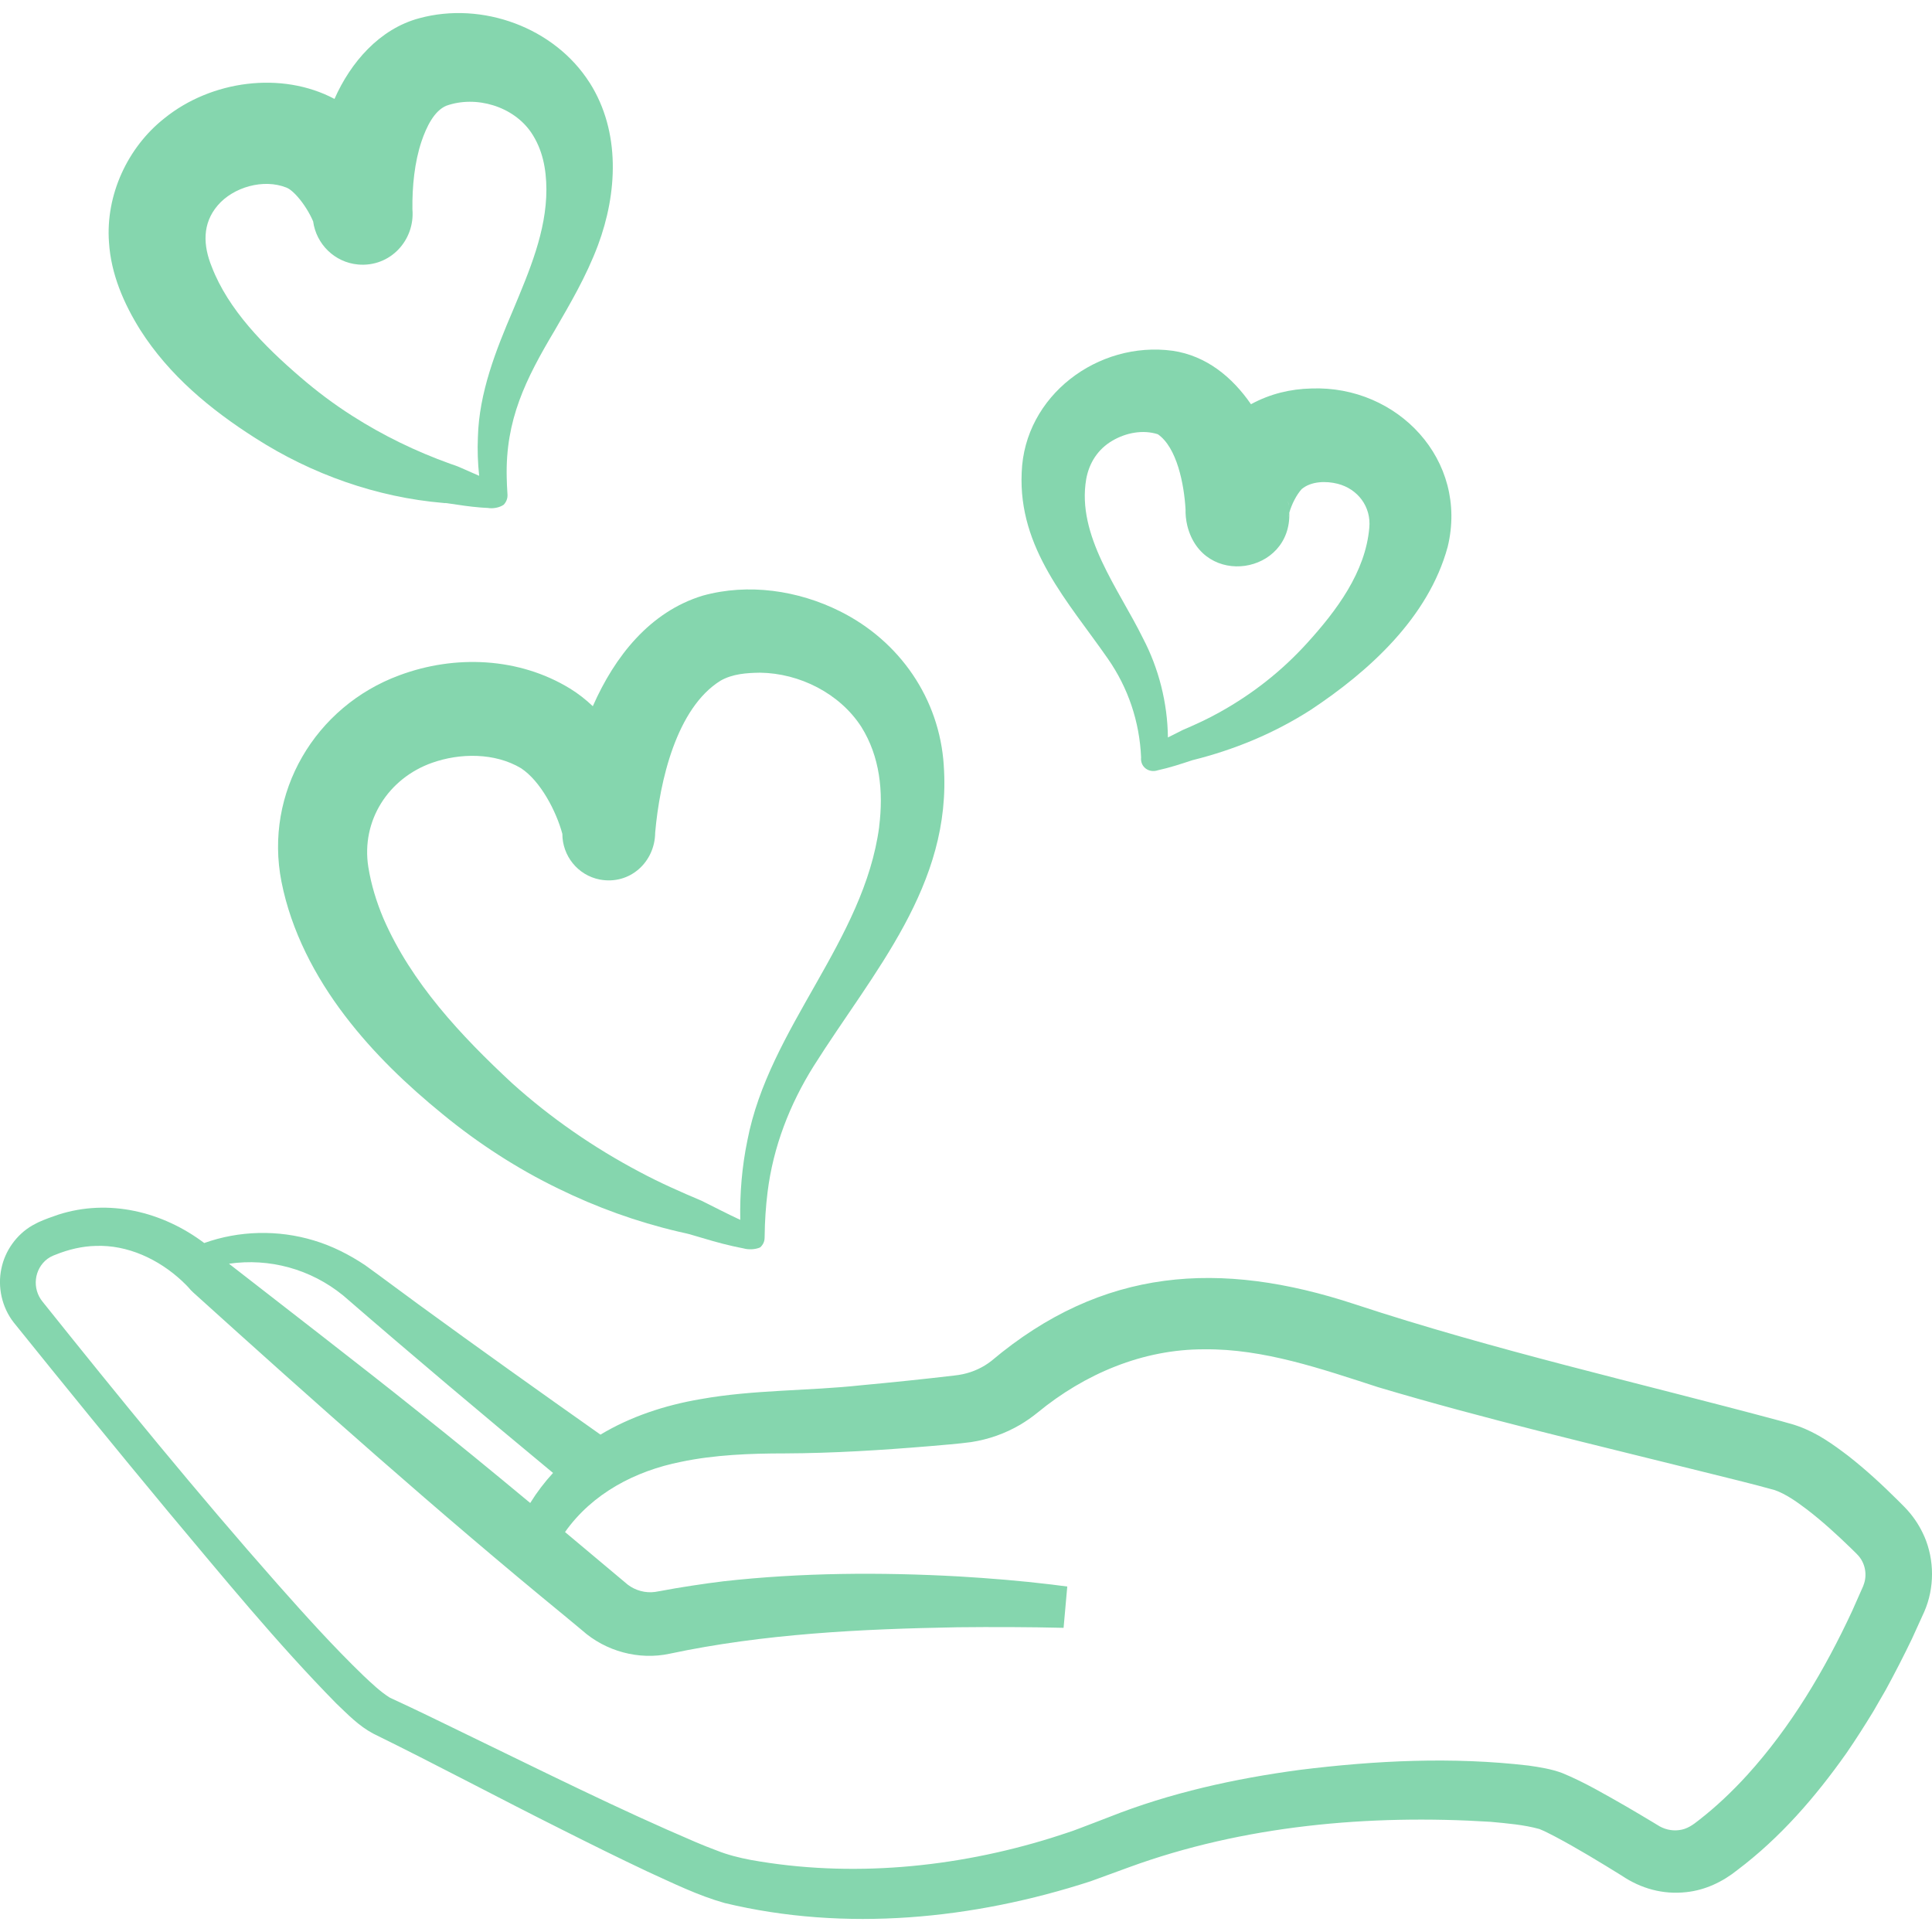
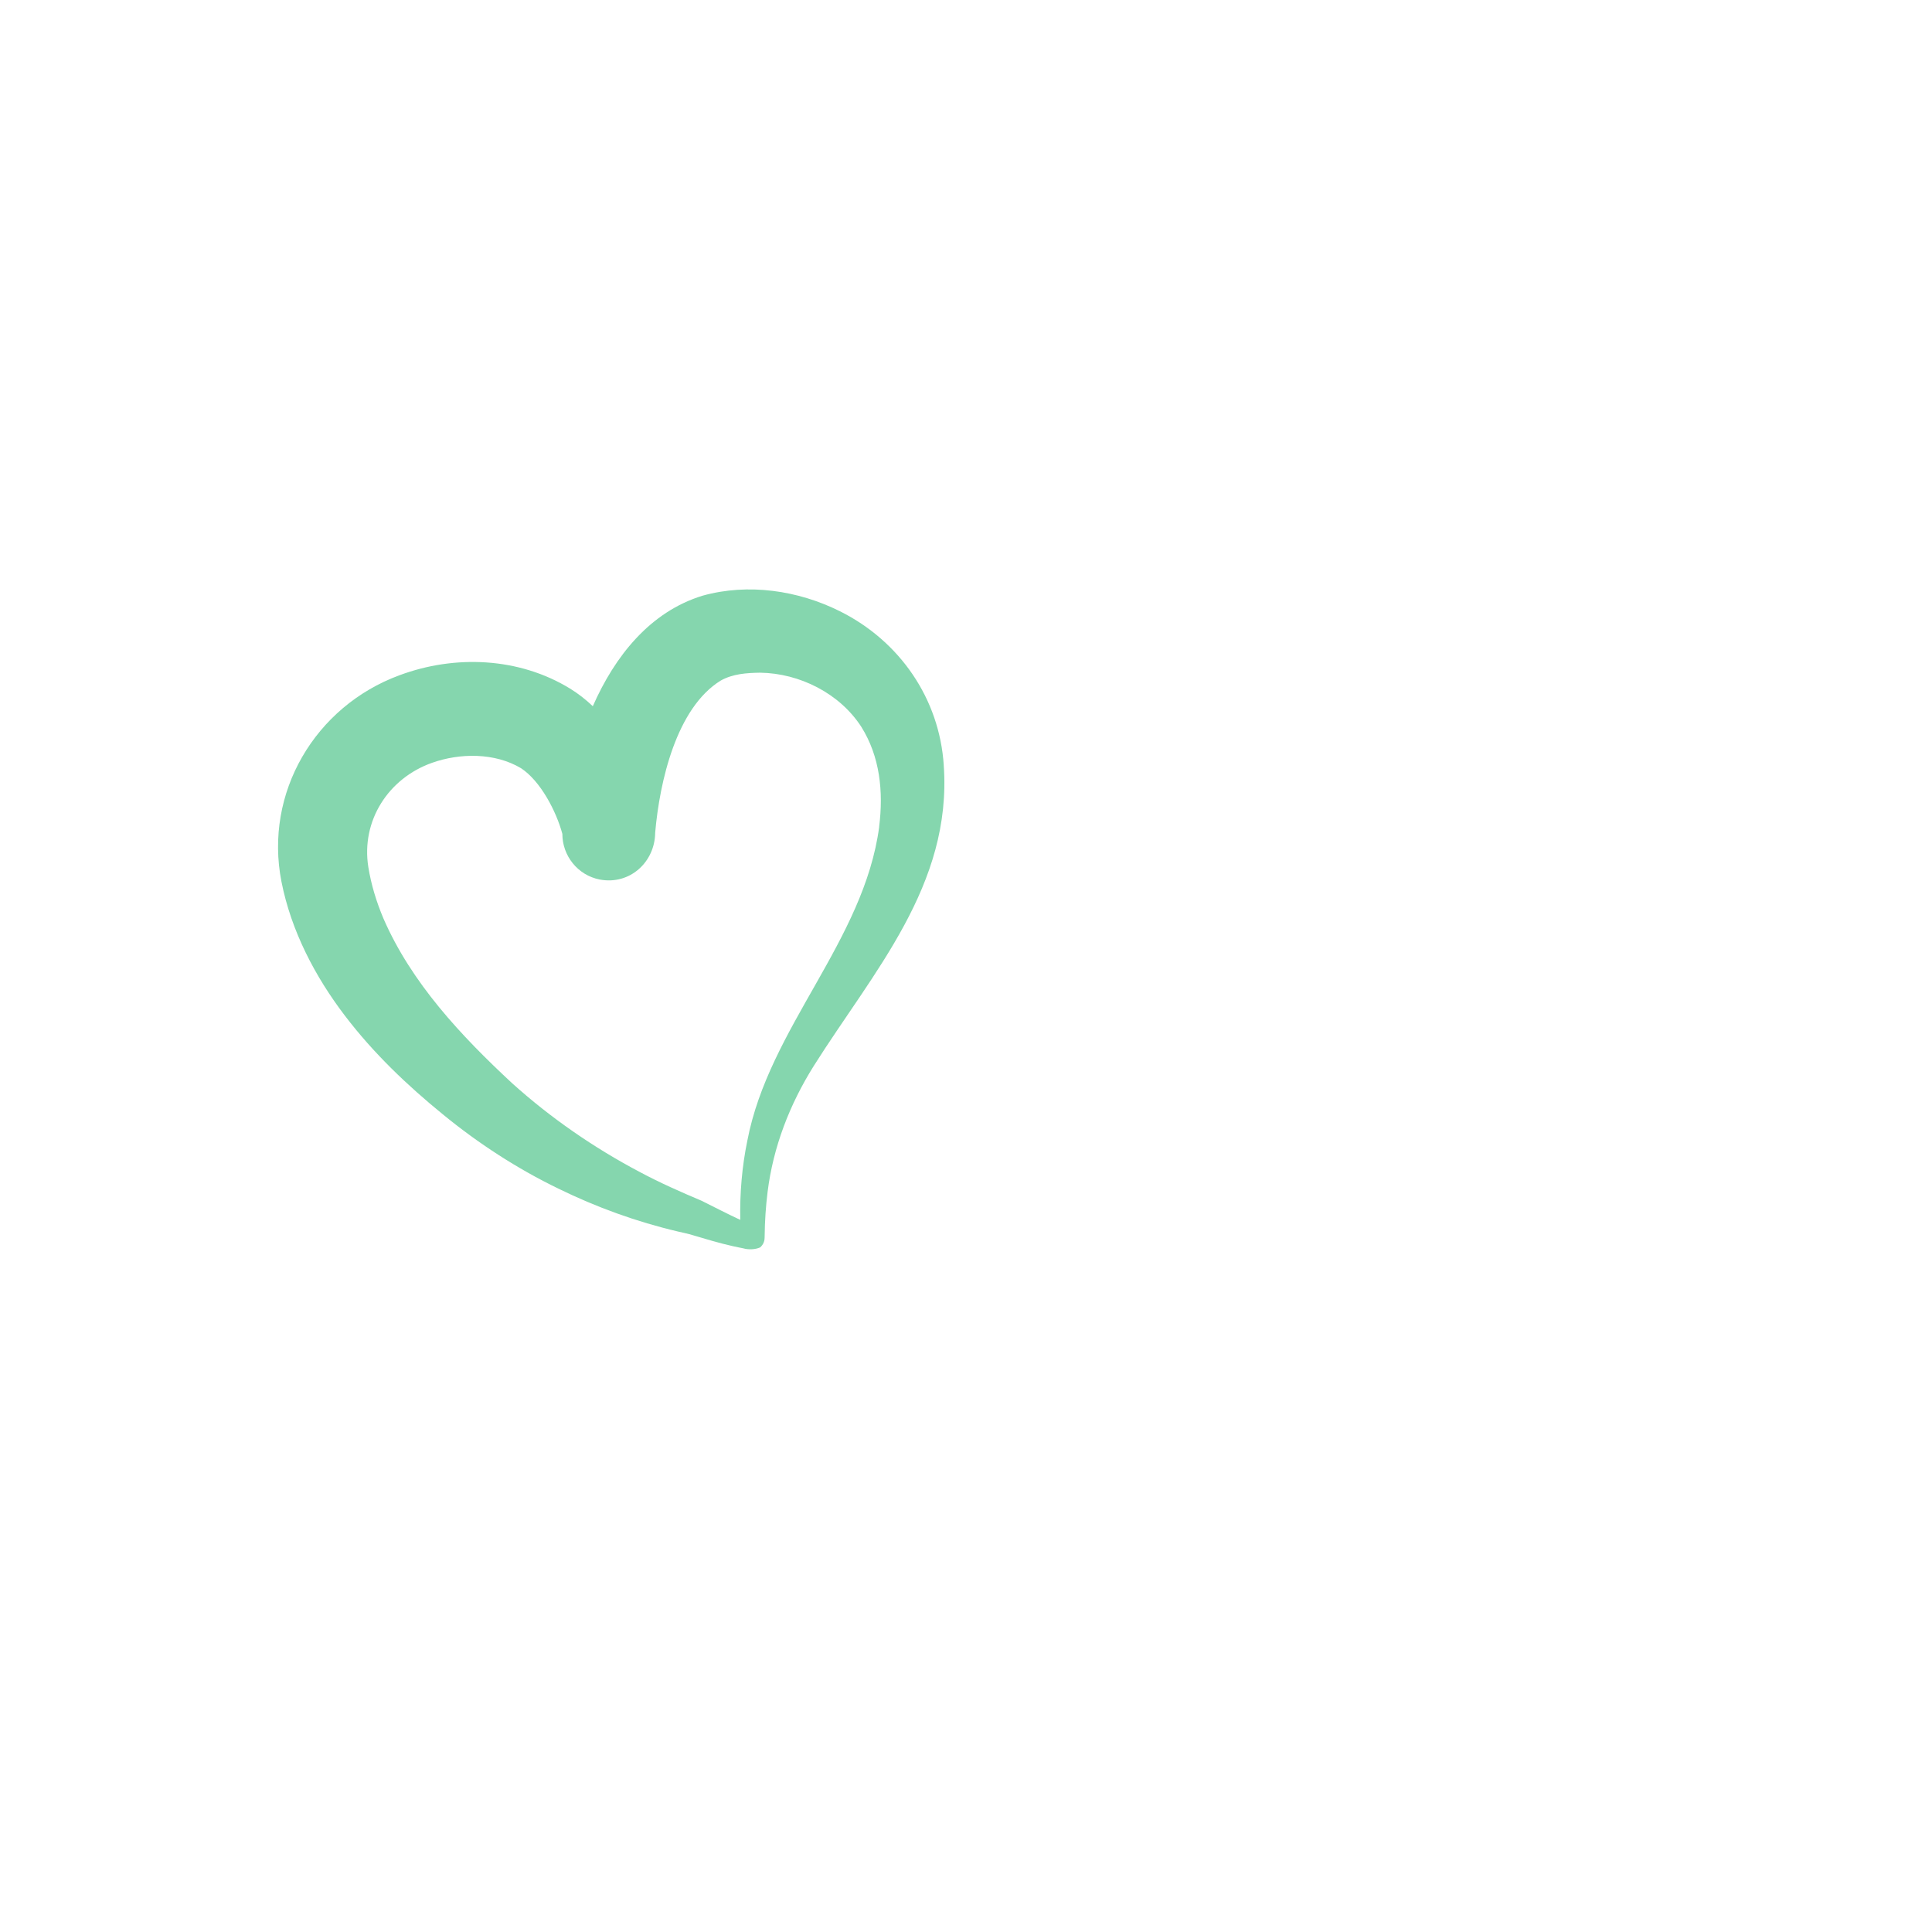
<svg xmlns="http://www.w3.org/2000/svg" id="Layer_1" data-name="Layer 1" viewBox="0 0 750 750">
  <defs>
    <style>
      .cls-1 {
        fill: #85d6ae;
      }
    </style>
  </defs>
-   <path class="cls-1" d="M746.99,596.38c-1.57-3.6-3.71-6.97-6.32-9.91l-.8-.87c-.25-.27-.58-.62-.73-.77l-2.26-2.27c-6.08-6.03-12.36-11.89-19.48-17.45-5.83-4.42-11.97-8.88-19.48-11.52l-1.12-.38-.55-.18-.39-.11-1.58-.45s-3.14-.88-3.14-.88c-55.34-14.89-111.06-27.43-165.35-45.34-52.14-17.14-97.77-14.29-140.94,22.06-3.22,2.53-7.04,4.28-11.05,5.14-1.1.23-2.25.42-3.37.53-11.67,1.38-24.64,2.72-36.25,3.79-20.59,2.23-41.67,1.69-62.09,5.35-14.16,2.39-27.46,6.88-38.99,13.8-23.52-16.59-47.03-33.33-70.28-50.29-5.85-4.24-15.23-11.3-21.09-15.49-6.14-4.1-12.84-7.5-19.93-9.61-13.88-4.19-28.95-3.84-42.52,1.01-16.08-12.14-37.02-17.35-56.69-11-2.15.7-5.26,1.85-7.25,2.75-.69.26-2.05,1.07-2.76,1.41-6.16,3.55-10.65,9.87-12.04,16.75-1.55,7.22.22,15.06,4.75,20.89,19.45,24.16,40.15,49.59,59.95,73.42,21.25,25.32,42.06,50.87,65.29,74.51,4.48,4.26,8.72,8.73,14.39,11.73,24.55,12.05,48.68,24.98,73.2,37.24,11.03,5.56,22.13,11.06,33.32,16.34,9.71,4.41,19.49,9.26,29.9,12.18,46.85,11.27,96.49,6.33,141.98-8.43,4.27-1.55,10.55-3.83,14.82-5.41,44.48-16.3,93.4-20.65,140.52-17.69,6.45.61,12.84,1.11,18.95,2.8,2.1.85,3.96,1.83,6.14,2.96,8.75,4.64,17.3,9.87,25.76,15.1,7.5,5.06,16.04,7.44,25.09,6.44,7.3-.76,14.11-3.98,19.8-8.55,16.71-12.58,30.39-28.43,42.35-45.36,3.51-5.07,7.27-11.01,10.46-16.23.96-1.6,3.93-6.88,4.81-8.33,3.42-6.25,7.12-13.45,10.2-19.88,1.26-2.7,3.56-7.9,4.78-10.51,4.02-9.23,4-20.07,0-29.3ZM133.16,502.85c26.87,23.28,54.15,46.25,81.53,68.94-3.26,3.55-6.23,7.43-8.86,11.67-14.69-12.21-29.46-24.33-44.43-36.2-19.76-15.86-54.49-42.62-72.51-56.68,15.68-2.29,31.71,2.06,44.27,12.28ZM723.37,615.53c-1.05,2.43-3.32,7.43-4.35,9.82-10.63,22.87-23.83,45.1-40.82,63.79-5.82,6.37-11.95,12.19-18.62,17.38-2.35,1.87-4.68,3.59-7.8,3.93-2.94.39-5.96-.39-8.42-2.02l-1.33-.81c-3.56-2.14-7.13-4.27-10.75-6.37-8.09-4.61-16.07-9.34-24.78-12.94-4.14-1.57-8.91-2.32-13.15-2.92-29.62-3.45-59.37-1.97-88.83,1.68-25.11,3.37-50.27,8.89-73.99,18.31-3.49,1.37-7.77,2.97-11.21,4.29-3.08,1.25-7.99,2.75-11.19,3.8-37.39,11.63-77.96,15.5-116.59,8.57-4.55-.86-9.1-1.99-13.35-3.7-2.56-.95-5.71-2.19-8.22-3.28-29.94-12.77-59.2-27.42-88.52-41.61-9.96-4.84-20.03-9.79-30.14-14.44-3.59-2.23-7.09-5.57-10.27-8.57-11.54-11.13-22.53-23.33-33.23-35.41-31.29-35.41-61.65-72.67-91.2-109.61-4.29-5.13-3.41-12.78,1.81-16.74l.4-.25c.27-.16.51-.37.8-.5.29-.13.58-.27.86-.41l.21-.11c.07-.04.2-.08.3-.12l.63-.24c4.9-1.99,10.26-3.27,15.51-3.39,12.43-.48,24.45,5.19,33.46,13.55,1.16,1.09,2.3,2.21,3.31,3.41.03.04.13.16.08.11,0,0,1,.98,1,.98,46.69,42.2,95.51,85.67,144.09,125.45,1.88,1.53,4.92,4.12,6.89,5.72,9.1,8.14,22.03,11.67,33.98,9.09,36.52-7.76,74.32-9.6,111.71-10.27,13.34-.14,27.89-.11,41.23.22l1.43-16.03c-2.09-.29-4.06-.55-6.08-.78-11.96-1.45-24.1-2.43-36.14-3.15-30.3-1.66-60.89-1.49-91.14,1.88-7.13.86-17.57,2.43-24.48,3.77-.51.09-1.73.31-2.23.38-3.71.5-7.57-.56-10.54-2.82-8.12-6.81-16.23-13.63-24.36-20.43,10.58-14.98,27.19-23.71,45.03-27.26,12.95-2.73,26.94-3.27,40.33-3.27,18.79-.08,37.49-1.26,56.16-2.81,5.38-.49,10.77-.86,16.12-1.58,6.73-1.03,13.26-3.32,19.13-6.79,2.24-1.33,4.67-3.03,6.69-4.68,18.3-15.04,40.87-24.62,64.68-24.55,23.04-.27,45.66,7.65,67.53,14.71,41.49,12.37,83.8,22.26,125.59,32.7,9.53,2.4,19.01,4.62,28.34,7.24,4.28,1.51,8.37,4.39,12.39,7.43,5.85,4.47,11.65,9.73,17.25,15.18l2.1,2.07c.22.21.23.25.33.35,3.09,3.09,4.01,8.01,2.33,12.03Z" />
  <path class="cls-1" d="M366.37,297.1c-1.67-25.84-17.05-48.22-40.33-59.82-16.22-8.1-35.54-10.95-53.21-6.06-20.58,6.25-34.24,23.68-42.7,42.93-2.73-2.59-5.69-4.92-8.86-6.86-19.81-12.12-44.65-13.19-66.24-5.14-32.72,12.07-52.57,45.62-45.76,80.15,3.77,19.06,13.01,36.79,24.7,52.09,11.02,14.46,24.07,26.9,37.96,38.21,13.68,11.23,28.85,21.07,44.77,28.79,14.84,7.27,30.39,12.9,46.46,16.68,1.56.34,4.24.94,5.73,1.41,5.14,1.53,10.39,3.12,15.64,4.29,1.34.32,2.69.55,4.04.84,1.96.58,4.63.47,6.5-.36.51-.43,1.06-1.1,1.38-1.89.34-.69.4-1.85.38-2.04v-.19s.01-.37.01-.37c.06-5.65.43-11.39,1.13-16.99,2.16-17.49,8.58-34.07,17.94-48.99,22.99-36.46,53.75-70.12,50.45-116.68ZM287.64,480.46v.11s0-.06,0-.11ZM341.31,320.91c-5.92,44.48-42.75,77.93-51.19,121.87-2.09,10.09-2.95,20.47-2.75,30.77-5.05-2.34-10.02-4.94-15-7.41-8.12-3.43-16.31-7.04-24.08-11.21-17.81-9.41-34.51-20.94-49.48-34.42-19.86-18.45-39.09-38.95-49.96-63.96-2.73-6.47-4.76-13.1-5.87-19.98-2.85-17.99,7.81-34.45,24.72-40.44,10.87-3.87,24.41-3.98,34.58,2.1,7.56,4.99,13.64,16.65,16.03,25.48-.02,8.45,5.94,16.07,14.54,17.73,11.74,2.19,21.41-6.88,21.49-18.2,1.74-19.93,8.26-48.43,25.43-59.03,4.67-2.63,10.01-2.99,15.31-3.07,15.33.21,30.87,8.02,39.27,21,7.25,11.56,8.64,25.14,6.94,38.75Z" />
-   <path class="cls-1" d="M228.88,32.1C215.25,10.65,187.19.45,162.79,7.07c-15.49,4.13-26.69,17.18-32.94,31.33-20.57-10.91-47.92-7.15-66.04,7.53-14.33,11.29-22.86,29.85-21.5,48.15.77,12.27,5.71,23.7,12.11,33.95,11.29,17.75,27.34,30.99,44.73,42.06,21.86,14.02,47.13,22.98,73.04,25.16l.3.03s.14.01.14.01c.59-.06,1.24.14,1.87.19,3.89.58,7.88,1.2,11.82,1.51,1.01.1,2.03.12,3.06.19,1.96.35,4.48-.1,6.12-1.22.51-.5,1.03-1.27,1.29-2.14.29-.76.24-2.01.19-2.2v-.13s-.02-.27-.02-.27c-.11-1.77-.23-4.07-.25-5.83-.56-22.4,7.38-38.23,18.55-57,5.9-10.22,12.24-20.85,16.88-33.21,7.49-20.1,8.89-43.93-3.23-63.07ZM121.37,82.71c0,.05,0,.11,0,.16,0-.05,0-.11,0-.16ZM199.16,120.4c-6.66,15.55-13.19,32.07-13.64,49.28-.23,5-.04,10.04.49,15.03-2.49-1.07-4.97-2.18-7.47-3.28-1.19-.54-2.48-.95-3.75-1.39-13.25-4.75-26.05-10.95-37.9-18.52-7.21-4.58-13.88-9.59-20.36-15.18-13.93-11.95-27.93-26.14-34.32-42.76-3.4-8.35-3.72-16.79,2.28-23.82,6.07-7.13,17.8-10.5,26.72-6.93.96.42,1.53.85,2.45,1.65,2.49,2.21,5.07,5.84,6.73,9.02.42.8.87,1.72,1.17,2.45,1.19,8.75,8.27,15.9,17.42,16.73,12.49,1.12,22.15-9.42,21.12-21.43-.12-8.83.82-18.32,3.55-26.42,1.91-5.6,4.89-11.82,9.63-13.79,11.51-4.08,25.97.19,32.93,10.41,4.37,6.5,5.85,13.92,5.9,22.05.02,16.33-6.66,31.79-12.95,46.9Z" />
-   <path class="cls-1" d="M509.06,150.81c-8.13.19-15.92,2.07-23.21,5.99-.07.04-.14.08-.22.12-7.25-10.51-17.33-18.84-30.42-20.75-29.03-3.93-57.54,17.48-58.59,47.25-1.37,29.6,18.12,50.22,33.42,72.24,7.92,11.36,12.33,24.47,12.93,38.34-.4,3.73,3.04,6.2,6.5,5.02,4.62-1,9.01-2.46,13.44-3.92,16.25-4.04,31.66-10.4,45.89-19.51,22.81-15.11,45.74-35.94,53.19-63.31,8.14-33.61-19.38-62.73-52.92-61.47ZM500.31,196.6c-.1-.68-.21-1.36-.33-2.04h.01c.15.66.25,1.35.31,2.04ZM500.31,199.75c-.05.42-.09.6-.11.68-.05.17-.05.04,0-.18.04-.16.08-.33.12-.5ZM531.56,204.89c-1.5,17.18-12.61,32.1-24.33,44.96-9.73,10.68-20.97,19.52-33.69,26.6-4.6,2.6-9.53,4.85-14.38,6.92-1.91.96-3.83,1.96-5.78,2.91-.14-13.33-3.52-26.76-9.69-38.52-9.39-19.13-25.81-39.87-22.02-61.8,1.13-6.24,4.52-11.57,10.07-14.83,5.24-3.12,11.93-4.44,17.74-2.55,7.37,5.1,10.19,19.3,10.75,29.2-.02.92.01,1.84.1,2.76,0,.06,0,.12,0,.17h.01c.12,1.15.31,2.3.58,3.42,6.12,24.28,40.39,18.81,39.59-5.12.93-3.26,2.75-6.86,4.79-9.13,3.69-3.12,9.53-3.21,13.97-2.08,7.79,1.98,13.08,8.88,12.29,17.1Z" />
</svg>